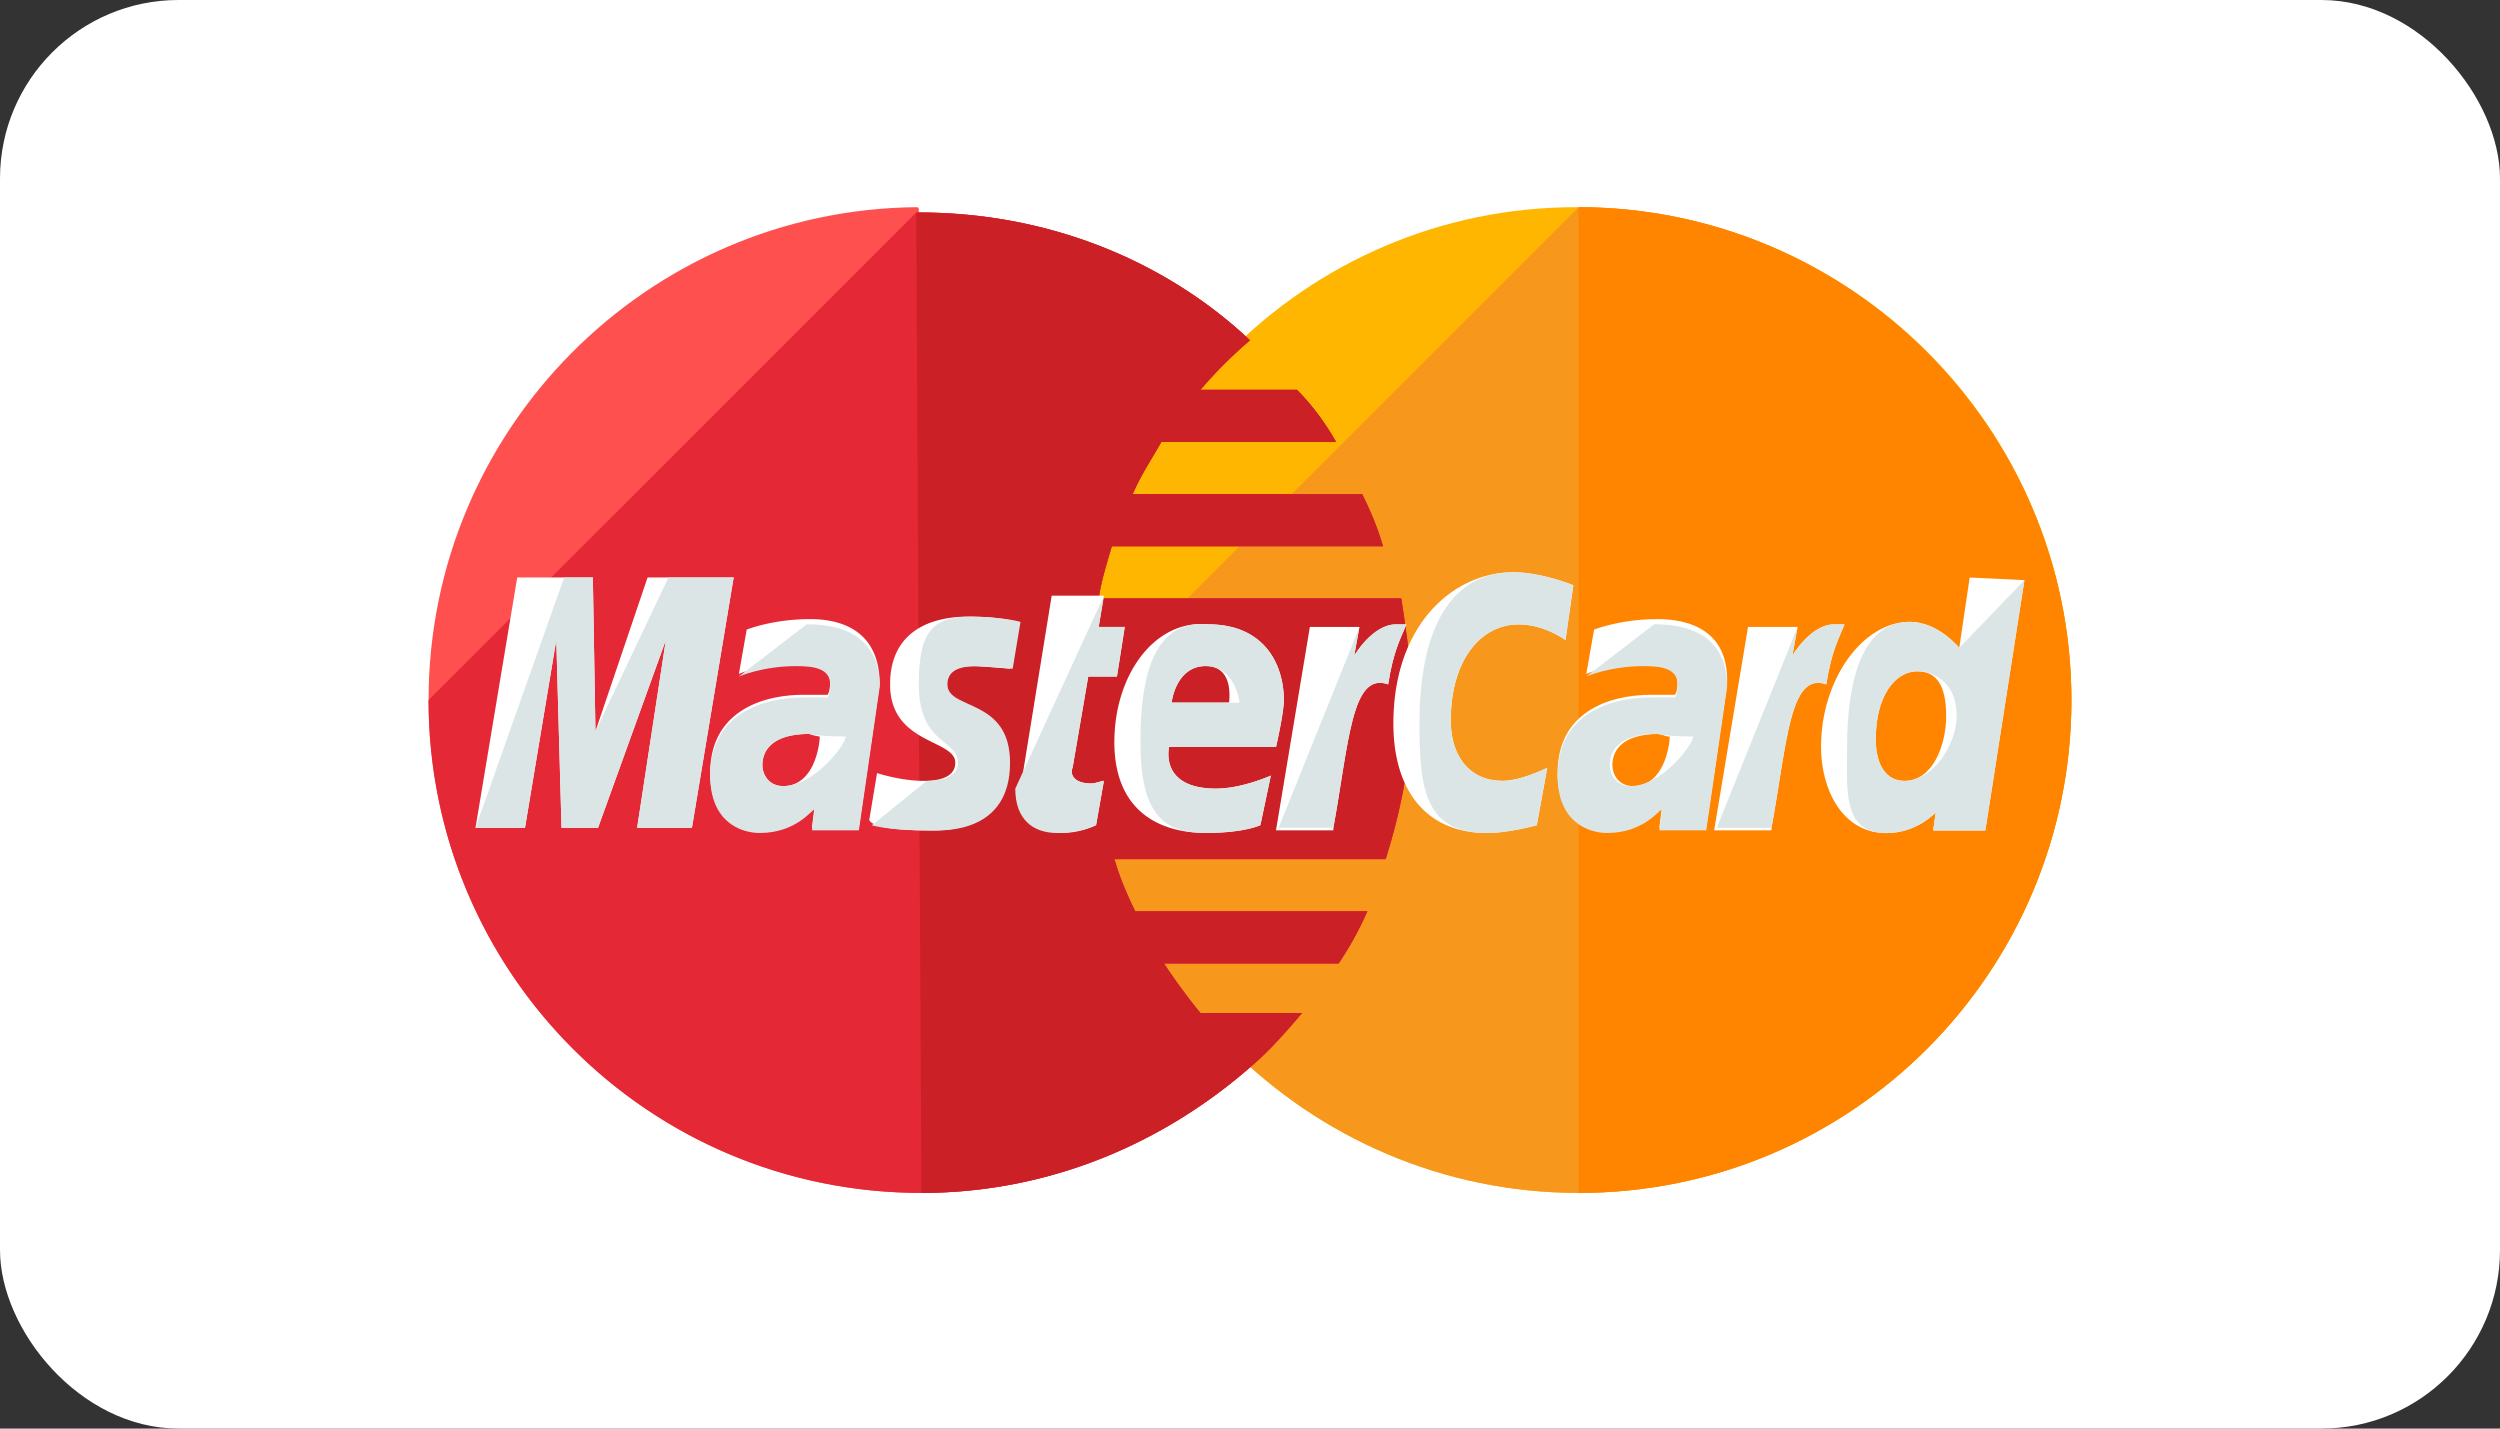
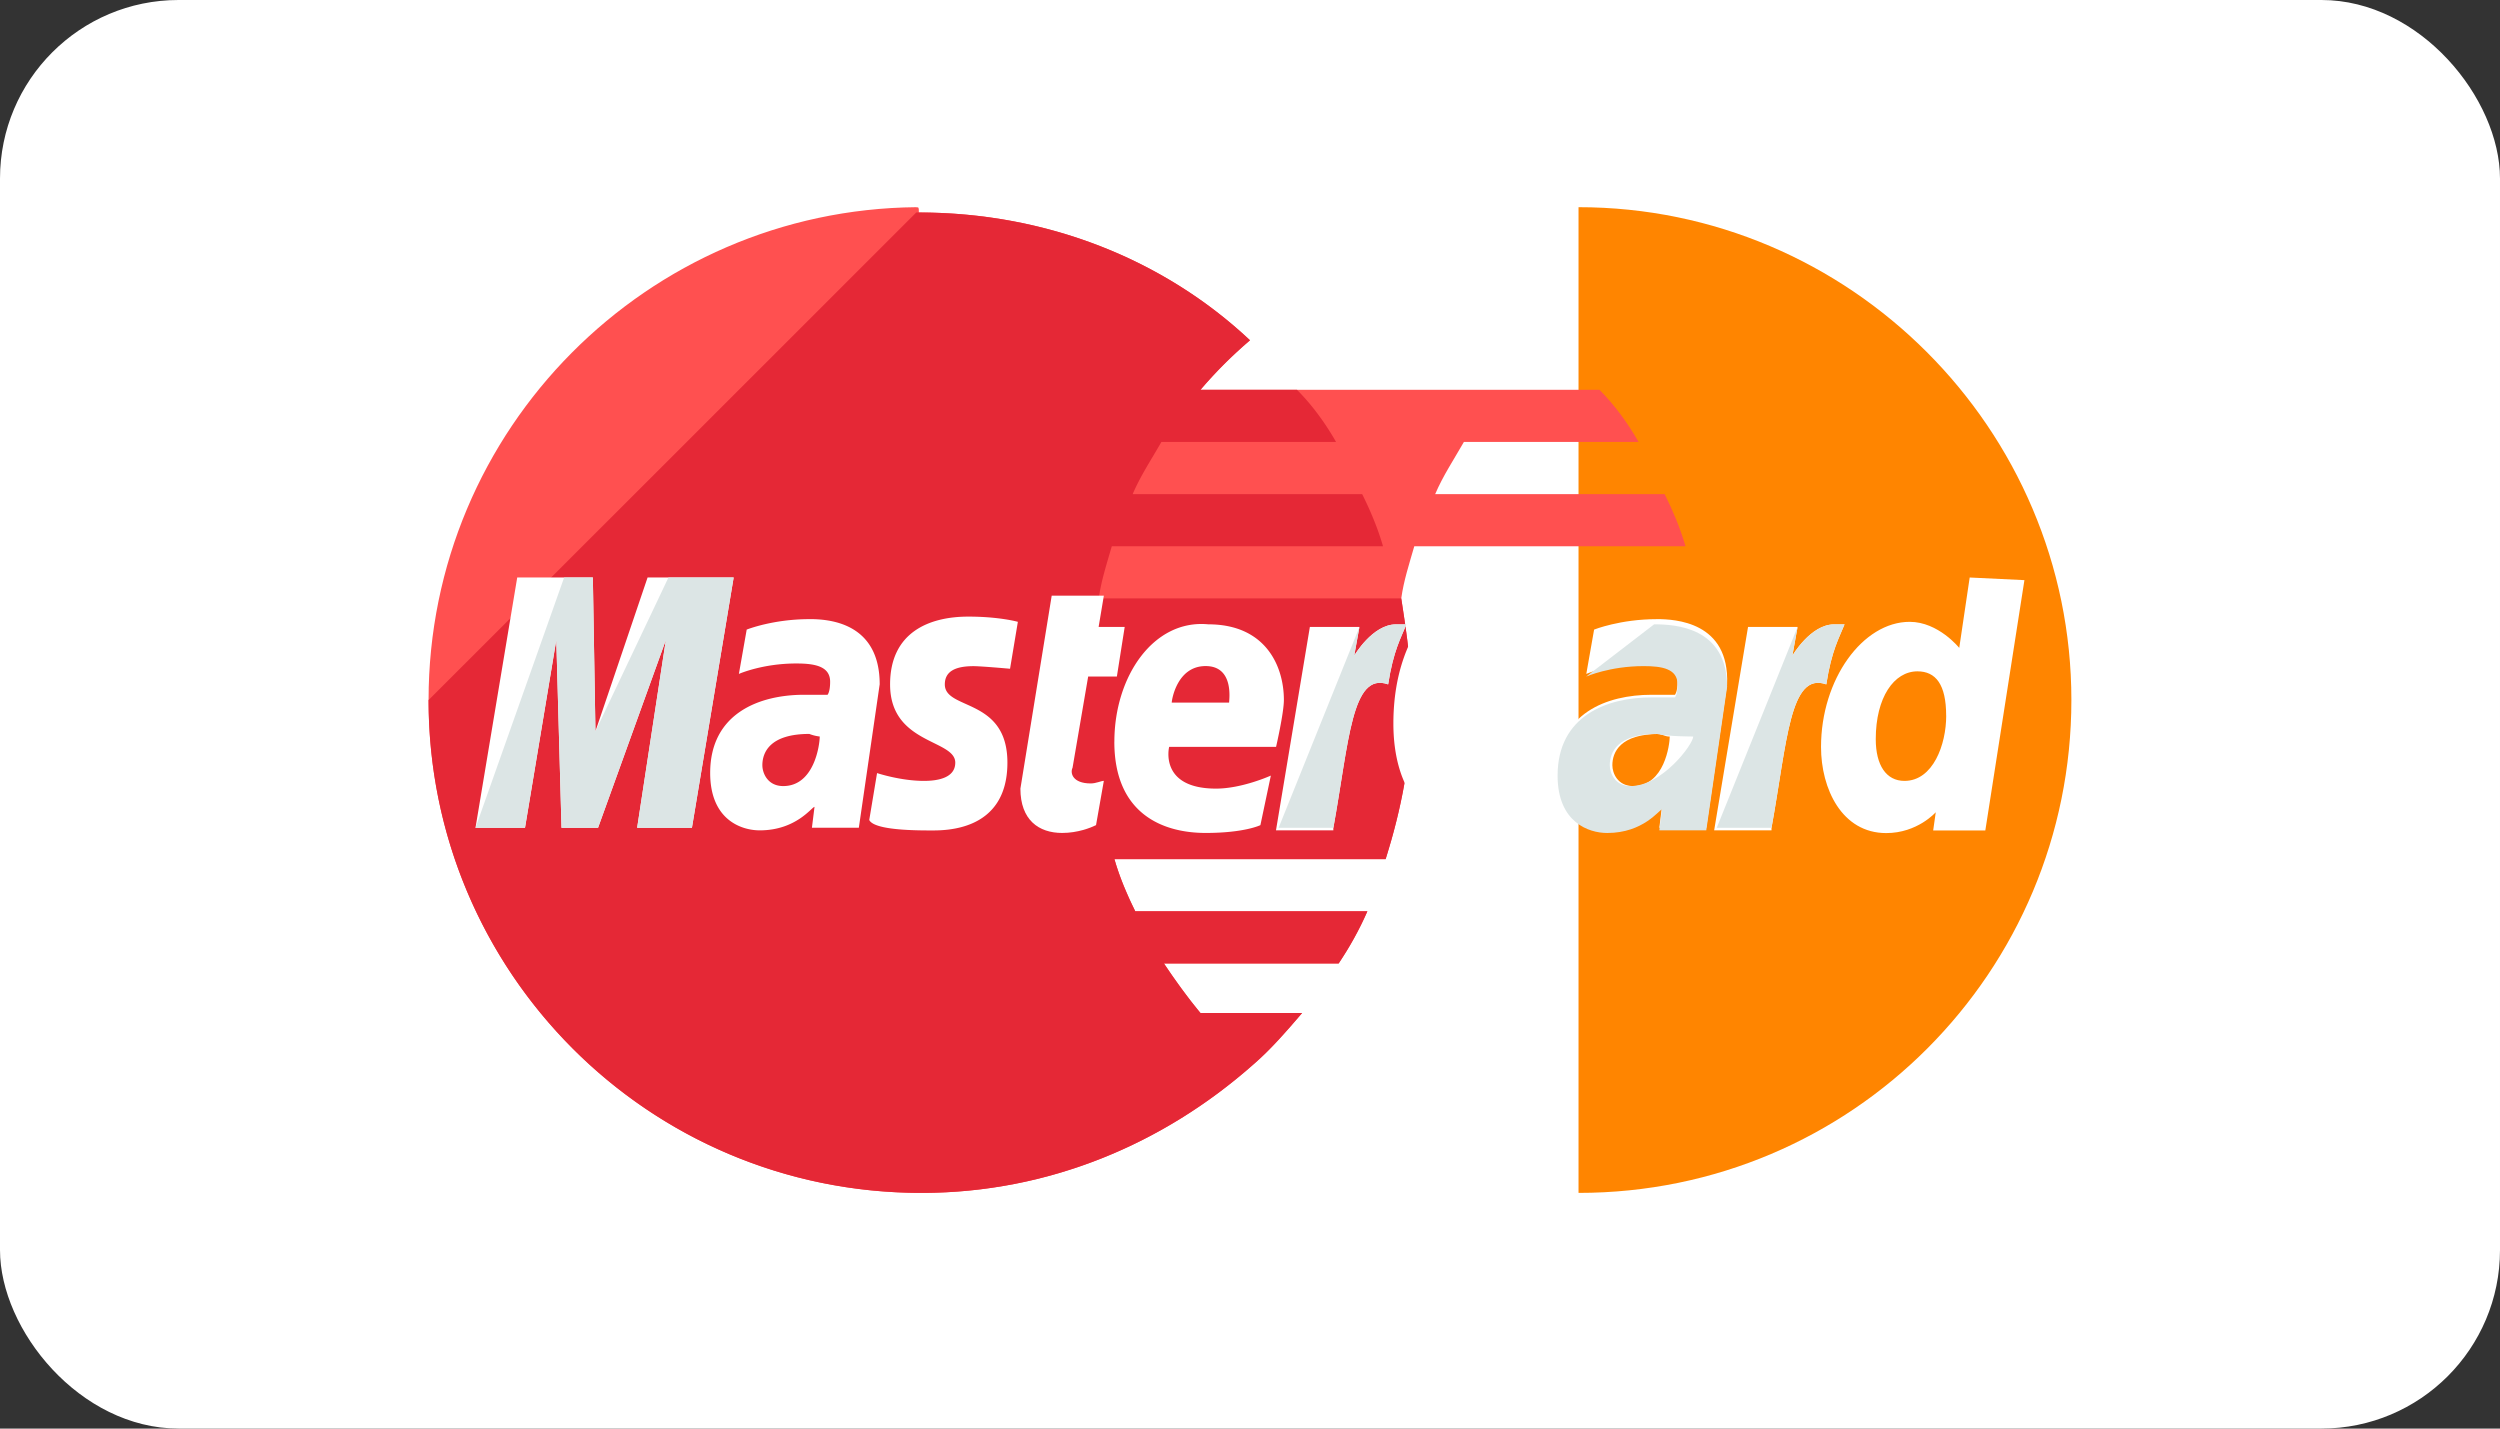
<svg xmlns="http://www.w3.org/2000/svg" width="56" height="32" fill="none">
  <rect width="100%" height="100%" fill="#333333" stroke="none" />
  <rect width="56" height="32" rx="4" fill="#fff" />
-   <path d="M46.4 15.681c0 6.075-4.907 11.04-11.04 11.04-6.075 0-11.04-4.965-11.04-11.04s4.907-11.04 10.981-11.04c6.192 0 11.098 4.965 11.098 11.04z" fill="#ffb600" />
-   <path d="M35.36 4.641c6.075 0 11.04 4.965 11.04 11.04s-4.907 11.04-11.04 11.04c-6.075 0-11.04-4.965-11.04-11.04" fill="#f7981d" />
  <path d="M35.359 4.641c6.075 0 11.04 4.965 11.04 11.04s-4.907 11.04-11.04 11.04" fill="#ff8500" />
-   <path d="M20.523 4.641C14.506 4.699 9.6 9.606 9.6 15.681s4.907 11.04 11.04 11.04c2.862 0 5.432-1.11 7.418-2.862.409-.35.759-.759 1.11-1.168H26.89c-.292-.351-.584-.759-.818-1.11h3.914c.234-.351.467-.759.643-1.168h-5.199c-.175-.35-.35-.759-.467-1.168h6.075c.35-1.11.584-2.278.584-3.505 0-.818-.117-1.577-.234-2.336h-6.776c.058-.409.175-.759.292-1.168h6.075c-.117-.409-.292-.818-.467-1.168h-5.14c.175-.409.409-.759.643-1.168h3.913c-.234-.409-.526-.818-.876-1.168H26.89c.35-.409.701-.759 1.11-1.11-1.928-1.811-4.556-2.862-7.418-2.862 0-.117 0-.117-.058-.117z" fill="#ff5050" />
+   <path d="M20.523 4.641C14.506 4.699 9.6 9.606 9.6 15.681s4.907 11.04 11.04 11.04c2.862 0 5.432-1.11 7.418-2.862.409-.35.759-.759 1.11-1.168H26.89c-.292-.351-.584-.759-.818-1.11h3.914c.234-.351.467-.759.643-1.168h-5.199c-.175-.35-.35-.759-.467-1.168h6.075c.35-1.11.584-2.278.584-3.505 0-.818-.117-1.577-.234-2.336c.058-.409.175-.759.292-1.168h6.075c-.117-.409-.292-.818-.467-1.168h-5.14c.175-.409.409-.759.643-1.168h3.913c-.234-.409-.526-.818-.876-1.168H26.89c.35-.409.701-.759 1.11-1.11-1.928-1.811-4.556-2.862-7.418-2.862 0-.117 0-.117-.058-.117z" fill="#ff5050" />
  <path d="M9.6 15.681c0 6.075 4.907 11.04 11.04 11.04 2.862 0 5.432-1.11 7.418-2.862.409-.351.759-.759 1.11-1.168H26.89c-.292-.351-.584-.759-.818-1.11h3.914a7.48 7.48 0 0 0 .643-1.168h-5.199c-.175-.351-.35-.759-.467-1.168h6.075c.35-1.11.584-2.278.584-3.505 0-.818-.117-1.577-.234-2.336h-6.776c.058-.409.175-.759.292-1.168h6.075c-.117-.409-.292-.818-.467-1.168h-5.14c.175-.409.409-.759.643-1.168h3.913c-.234-.409-.526-.818-.876-1.168H26.89c.35-.409.701-.759 1.11-1.11-1.928-1.811-4.556-2.862-7.418-2.862h-.058" fill="#e52836" />
-   <path d="M20.64 26.721c2.862 0 5.432-1.11 7.418-2.862.409-.351.759-.759 1.11-1.168H26.89c-.292-.351-.584-.759-.818-1.11h3.914a7.48 7.48 0 0 0 .642-1.168H25.43c-.175-.351-.35-.759-.467-1.168h6.075c.35-1.11.584-2.278.584-3.505 0-.818-.117-1.577-.234-2.336h-6.776c.058-.409.175-.759.292-1.168h6.075c-.117-.409-.292-.818-.467-1.168h-5.14c.175-.409.409-.759.643-1.168h3.914a5.56 5.56 0 0 0-.876-1.168H26.89c.351-.409.701-.759 1.11-1.11-1.928-1.811-4.556-2.862-7.418-2.862h-.058" fill="#cb2026" />
  <g fill="#fff">
    <path d="M24.551 18.484l.175-.993c-.058 0-.175.058-.292.058-.409 0-.467-.234-.409-.351l.35-2.044h.643l.175-1.11h-.584l.117-.701h-1.168l-.701 4.322c0 .701.409.993.935.993.35 0 .642-.117.759-.175z" />
    <path d="M24.961 16.614c0 1.636 1.11 2.044 2.045 2.044.876 0 1.227-.175 1.227-.175l.234-1.11s-.642.292-1.227.292c-1.285 0-1.051-.935-1.051-.935h2.395s.175-.759.175-1.051c0-.759-.409-1.694-1.694-1.694-1.227-.117-2.103 1.168-2.103 2.628zm2.045-1.694c.642 0 .526.759.526.818h-1.285c0-.058.117-.818.759-.818zm7.418 3.564l.234-1.285s-.584.292-.993.292c-.818 0-1.168-.642-1.168-1.343 0-1.402.701-2.161 1.519-2.161.584 0 1.051.351 1.051.351l.175-1.227s-.701-.292-1.343-.292c-1.343 0-2.687 1.168-2.687 3.388 0 1.46.701 2.453 2.103 2.453.467 0 1.11-.175 1.11-.175zm-16.296-4.615c-.818 0-1.402.234-1.402.234l-.175.993s.526-.234 1.285-.234c.409 0 .759.059.759.409 0 .234-.058.292-.058.292h-.526c-.993 0-2.103.409-2.103 1.752 0 1.052.701 1.285 1.11 1.285.818 0 1.168-.526 1.227-.526l-.058.467h1.051l.467-3.213c0-1.402-1.168-1.46-1.577-1.46zm.234 2.629c0 .175-.117 1.11-.818 1.11-.35 0-.467-.292-.467-.467 0-.292.175-.701 1.052-.701a.92.92 0 0 0 .234.058zm2.452 2.104c.292 0 1.752.058 1.752-1.519 0-1.46-1.402-1.168-1.402-1.752 0-.292.234-.409.643-.409.175 0 .818.058.818.058l.175-1.051s-.409-.117-1.11-.117c-.876 0-1.752.351-1.752 1.519 0 1.344 1.46 1.227 1.46 1.752 0 .35-.409.409-.701.409-.526 0-1.051-.175-1.051-.175l-.175 1.051c.058.117.351.234 1.343.234z" />
    <path d="M44.121 12.936l-.234 1.577s-.467-.584-1.11-.584c-1.051 0-1.986 1.285-1.986 2.804 0 .935.467 1.928 1.46 1.928.701 0 1.11-.467 1.11-.467l-.058.409h1.168l.876-5.608-1.227-.059zm-.526 3.096c0 .642-.292 1.46-.935 1.46-.409 0-.643-.351-.643-.935 0-.935.409-1.519.934-1.519.409 0 .643.292.643.993zM11.76 18.543l.701-4.206.117 4.206h.818l1.519-4.206-.643 4.206h1.227l.935-5.608h-1.928l-1.168 3.446-.058-3.446h-1.694l-.935 5.608h1.11zm18.107 0c.351-1.928.409-3.505 1.227-3.213.117-.759.292-1.051.409-1.344h-.234c-.526 0-.935.701-.935.701l.117-.643h-1.11l-.759 4.556h1.285v-.058zm7.243-4.674c-.818 0-1.402.234-1.402.234l-.175.993s.526-.234 1.285-.234c.409 0 .759.059.759.409 0 .234-.058.292-.058.292h-.526c-.993 0-2.103.409-2.103 1.752 0 1.052.701 1.285 1.11 1.285.818 0 1.168-.526 1.227-.526l-.058.467h1.051l.467-3.213c.058-1.402-1.168-1.46-1.577-1.46zm.292 2.629c0 .175-.117 1.11-.818 1.11-.351 0-.467-.292-.467-.467 0-.292.175-.701 1.051-.701.175.058.175.058.234.058zm2.28 2.045c.35-1.928.409-3.505 1.227-3.213.117-.759.292-1.051.409-1.344h-.234c-.526 0-.935.701-.935.701l.117-.643h-1.11l-.759 4.556h1.285v-.058z" />
  </g>
  <g fill="#dce5e5">
-     <path d="M22.742 17.666c0 .701.409.993.935.993.409 0 .759-.117.876-.175l.175-.993c-.058 0-.175.058-.292.058-.409 0-.467-.234-.409-.351l.351-2.044h.643l.175-1.11h-.584l.117-.701m.816 3.271c0 1.636.526 2.044 1.46 2.044.876 0 1.227-.175 1.227-.175l.234-1.11s-.642.292-1.227.292c-1.285 0-1.051-.935-1.051-.935h2.395s.175-.759.175-1.051c0-.759-.409-1.694-1.694-1.694-1.227-.117-1.519 1.168-1.519 2.628zm1.46-1.694c.643 0 .759.759.759.818h-1.519c0-.058.117-.818.759-.818zm7.419 3.564l.234-1.285s-.584.292-.993.292c-.818 0-1.168-.642-1.168-1.343 0-1.402.701-2.161 1.519-2.161.584 0 1.051.351 1.051.351l.175-1.227s-.701-.292-1.343-.292c-1.343 0-2.103 1.168-2.103 3.388 0 1.46.117 2.453 1.519 2.453.467 0 1.11-.175 1.11-.175zm-17.873-3.329s.526-.234 1.285-.234c.409 0 .759.058.759.409 0 .234-.058.292-.058.292h-.526c-.993 0-2.103.409-2.103 1.752 0 1.051.701 1.285 1.11 1.285.818 0 1.168-.526 1.227-.526l-.058.467h1.051l.467-3.213c0-1.343-1.168-1.402-1.636-1.402l-1.519 1.168zm2.395 1.343c0 .175-.701 1.11-1.402 1.11-.35 0-.467-.292-.467-.467 0-.292.175-.701 1.052-.701.175.058.818.058.818.058z" />
-     <path d="M19.529 18.486s.351.117 1.344.117c.292 0 1.752.058 1.752-1.519 0-1.46-1.402-1.168-1.402-1.752 0-.292.234-.409.643-.409.175 0 .818.058.818.058l.175-1.051s-.409-.117-1.11-.117c-.876 0-1.168.351-1.168 1.519 0 1.344.876 1.227.876 1.752 0 .35-.409.409-.701.409m23.131-2.98s-.467-.584-1.11-.584c-1.051 0-1.402 1.285-1.402 2.804 0 .935-.117 1.928.876 1.928.701 0 1.11-.467 1.11-.467l-.058.409h1.168l.876-5.608-1.46 1.519zm-.058 1.519c0 .642-.526 1.46-1.168 1.46-.409 0-.643-.351-.643-.935 0-.935.409-1.519.935-1.519.409 0 .876.292.876.993z" />
    <path d="M11.76 18.543l.701-4.206.117 4.206h.818l1.519-4.206-.643 4.206h1.227l.935-5.608h-1.46l-1.636 3.446-.058-3.446h-.643l-1.986 5.608h1.11zm16.881 0h1.227c.35-1.928.409-3.505 1.227-3.213.117-.759.292-1.051.409-1.344h-.234c-.526 0-.935.701-.935.701l.117-.643m5.081 1.111s.526-.234 1.285-.234c.409 0 .759.058.759.409 0 .234-.058.292-.058.292h-.526c-.993 0-2.103.409-2.103 1.752 0 1.051.701 1.285 1.11 1.285.818 0 1.168-.526 1.227-.526l-.058.467h1.051l.467-3.213c0-1.343-1.168-1.402-1.635-1.402l-1.519 1.168zm2.395 1.343c0 .175-.701 1.11-1.402 1.11-.351 0-.467-.292-.467-.467 0-.292.175-.701 1.051-.701.234.058.818.058.818.058zm.527 2.045h1.227c.351-1.928.409-3.505 1.227-3.213.117-.759.292-1.051.409-1.344h-.234c-.526 0-.935.701-.935.701l.117-.643" />
  </g>
  <defs />
</svg>